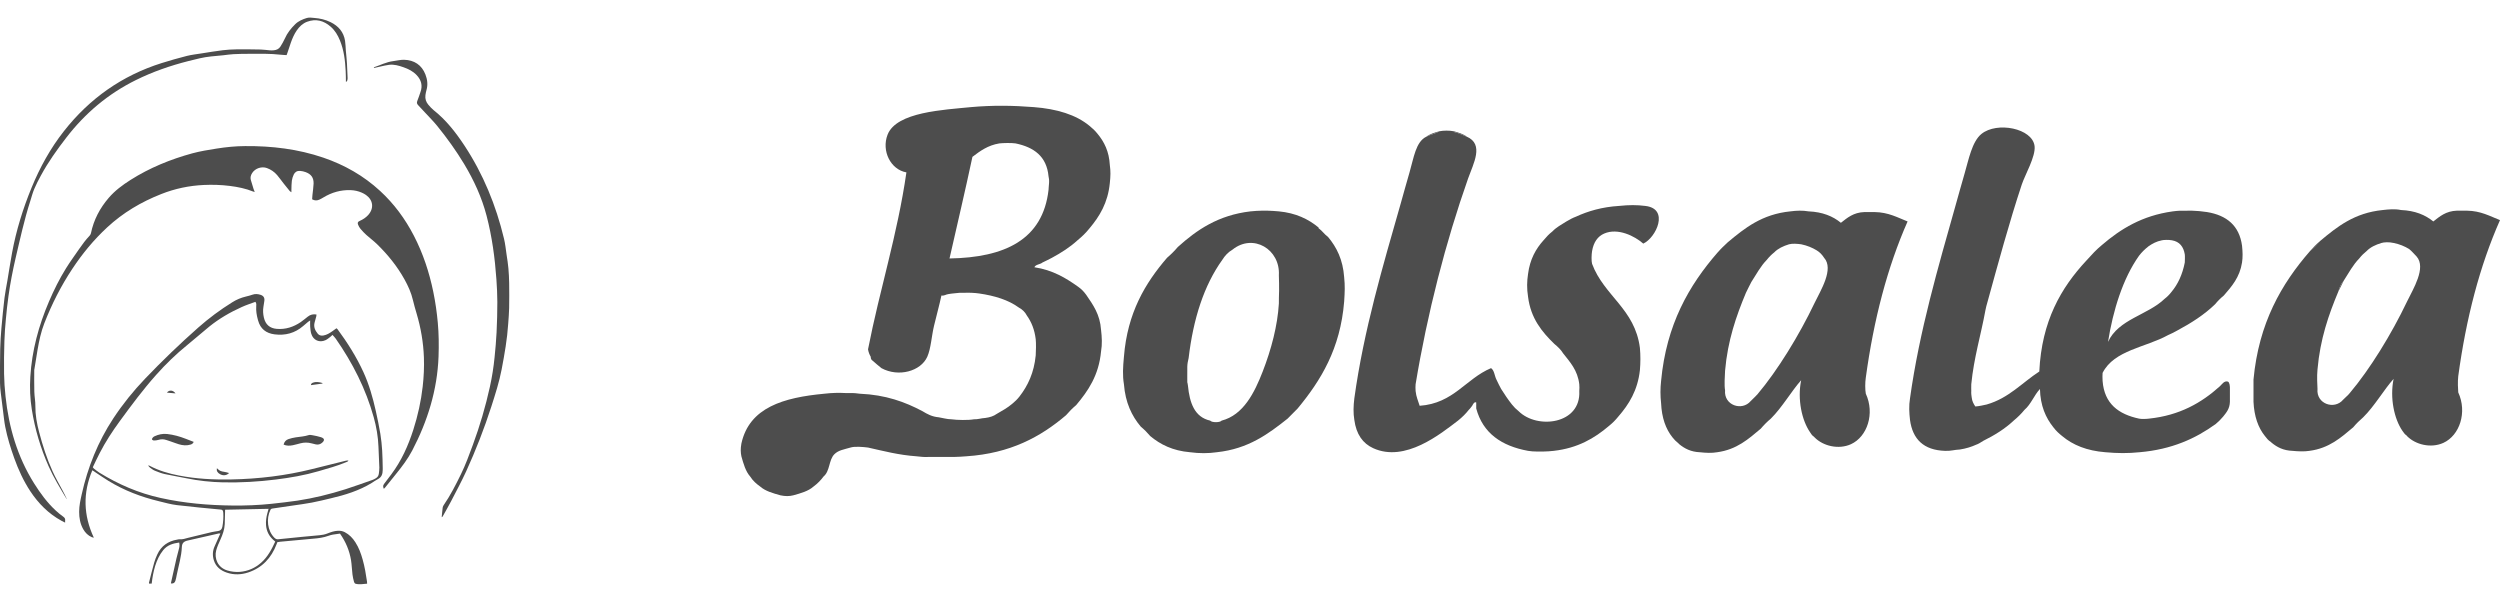
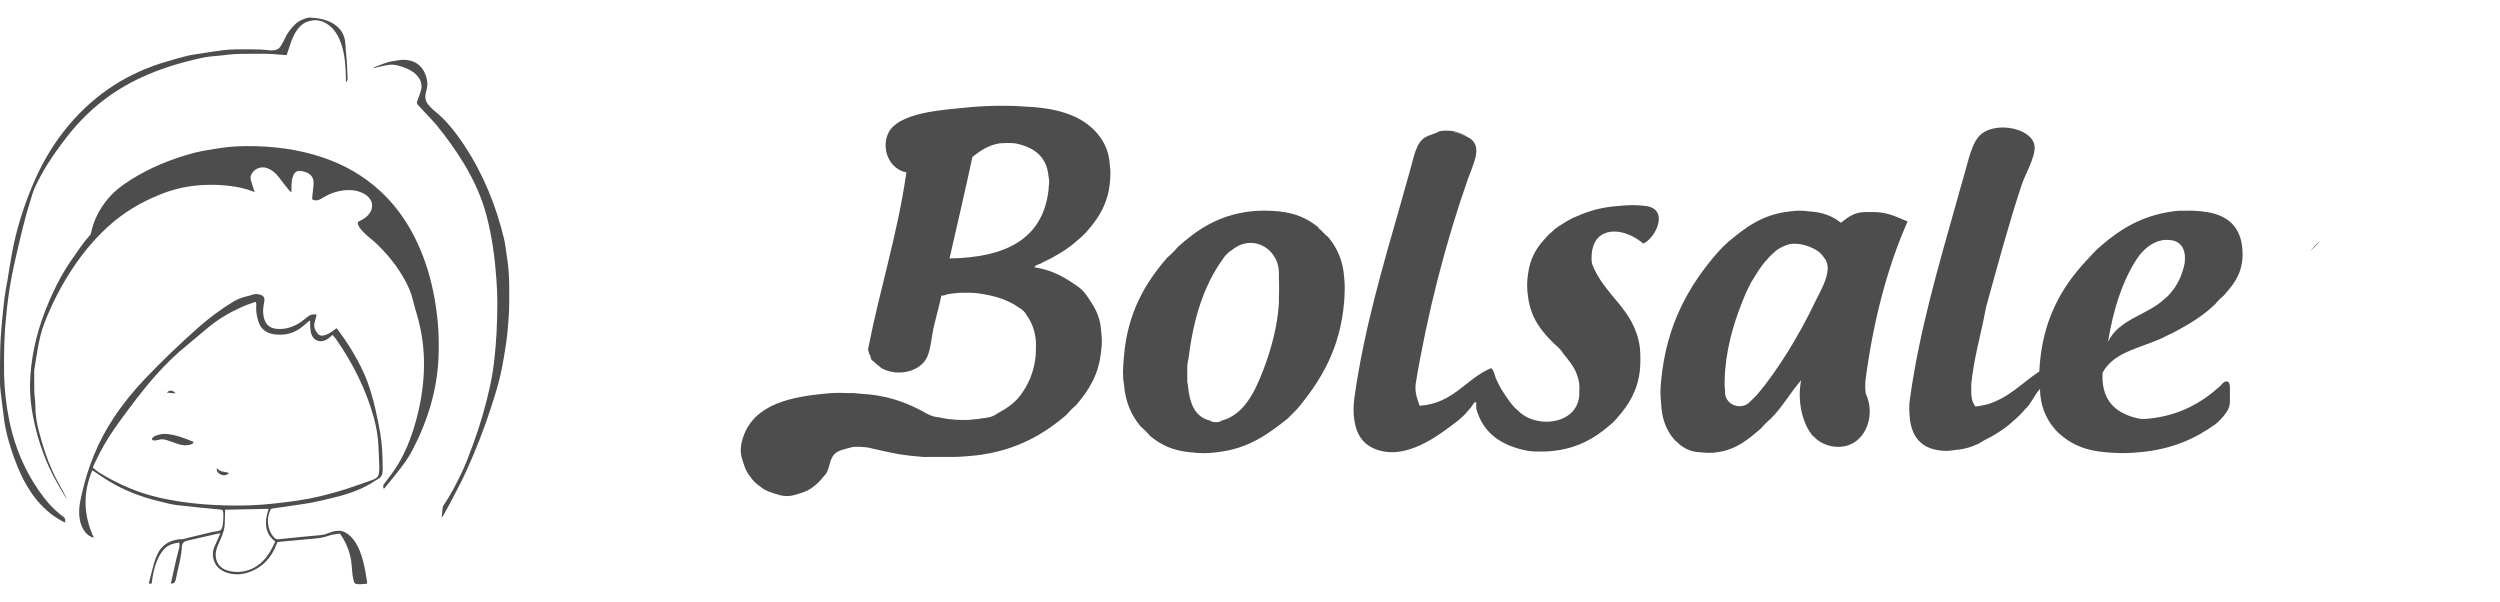
<svg xmlns="http://www.w3.org/2000/svg" fill="none" height="26" viewBox="0 0 108 26" width="108">
  <g fill="#4d4d4d">
    <g clip-rule="evenodd" fill-rule="evenodd">
      <path d="M16.582 21.118C16.547 21.04 16.536 20.977 16.589 20.909 16.698 20.769 16.805 20.626 16.911 20.483 17.344 19.901 17.636 19.251 17.856 18.564 18.051 17.954 18.189 17.333 18.261 16.696 18.308 16.278 18.328 15.86 18.313 15.441 18.289 14.795 18.181 14.159 17.995 13.537 17.939 13.347 17.883 13.156 17.838 12.962 17.764 12.645 17.631 12.354 17.476 12.073 17.159 11.502 16.753 11.001 16.287 10.547 16.142 10.406 15.978 10.286 15.827 10.15 15.736 10.068 15.652 9.979 15.573 9.885 15.529 9.833 15.494 9.77 15.469 9.706 15.436 9.62 15.459 9.579 15.543 9.542 15.679 9.482 15.801 9.402 15.902 9.293 16.163 9.008 16.126 8.647 15.812 8.424 15.755 8.384 15.693 8.35 15.629 8.322 15.474 8.254 15.309 8.219 15.141 8.213 14.72 8.201 14.332 8.311 13.974 8.528 13.917 8.561 13.859 8.597 13.799 8.623 13.699 8.669 13.598 8.674 13.484 8.61 13.489 8.55 13.492 8.486 13.498 8.421 13.514 8.259 13.541 8.096 13.547 7.933 13.554 7.68 13.447 7.527 13.207 7.437 13.13 7.408 13.046 7.389 12.964 7.383 12.841 7.372 12.743 7.429 12.69 7.539 12.651 7.624 12.62 7.716 12.608 7.807 12.59 7.935 12.594 8.065 12.589 8.195 12.587 8.226 12.588 8.256 12.588 8.305 12.556 8.282 12.531 8.269 12.515 8.251 12.427 8.143 12.339 8.034 12.252 7.925 12.158 7.805 12.069 7.678 11.97 7.562 11.851 7.424 11.704 7.323 11.533 7.261 11.306 7.177 11.027 7.269 10.895 7.472 10.836 7.564 10.805 7.664 10.835 7.772 10.871 7.906 10.915 8.038 10.956 8.171 10.967 8.207 10.984 8.242 11.005 8.291 10.975 8.284 10.96 8.284 10.945 8.278 10.62 8.145 10.277 8.076 9.929 8.032 9.554 7.984 9.176 7.974 8.799 7.991 8.166 8.021 7.555 8.149 6.963 8.384 6.097 8.725 5.312 9.19 4.629 9.824 4.054 10.357 3.559 10.956 3.127 11.61 2.636 12.349 2.238 13.136 1.916 13.963 1.771 14.335 1.689 14.725 1.621 15.118 1.574 15.393 1.532 15.668 1.487 15.943 1.485 15.954 1.48 15.964 1.48 15.975 1.479 16.292 1.474 16.611 1.483 16.928 1.488 17.133 1.531 17.338 1.528 17.543 1.524 17.927 1.593 18.299 1.69 18.667 1.842 19.246 2.024 19.815 2.271 20.36 2.395 20.636 2.549 20.9 2.692 21.168 2.76 21.297 2.83 21.425 2.888 21.561 2.882 21.556 2.874 21.551 2.871 21.546 2.599 21.089 2.321 20.637 2.104 20.151 1.752 19.361 1.51 18.54 1.374 17.688 1.299 17.221 1.282 16.749 1.31 16.278 1.378 15.145 1.671 14.065 2.117 13.024 2.329 12.529 2.568 12.046 2.853 11.589 3.031 11.302 3.233 11.029 3.425 10.748 3.561 10.549 3.706 10.357 3.872 10.181 3.899 10.152 3.921 10.112 3.929 10.074 4.049 9.495 4.314 8.993 4.697 8.547 4.965 8.235 5.29 7.995 5.634 7.776 6.465 7.249 7.365 6.882 8.312 6.623 8.657 6.53 9.008 6.474 9.361 6.418 9.769 6.353 10.179 6.313 10.591 6.311 11.742 6.302 12.872 6.437 13.967 6.81 14.883 7.123 15.707 7.591 16.42 8.248 17.024 8.803 17.502 9.454 17.878 10.18 18.276 10.948 18.544 11.762 18.718 12.607 18.809 13.048 18.872 13.493 18.913 13.941 18.958 14.429 18.962 14.918 18.945 15.406 18.891 16.849 18.473 18.191 17.807 19.465 17.616 19.828 17.369 20.154 17.111 20.472 16.952 20.666 16.795 20.864 16.638 21.061 16.622 21.079 16.605 21.095 16.582 21.118Z" />
      <path d="M6.553 25.211C6.51 25.211 6.476 25.211 6.439 25.211 6.438 25.192 6.433 25.179 6.437 25.166 6.51 24.879 6.581 24.59 6.661 24.305 6.695 24.185 6.743 24.067 6.795 23.953 6.964 23.584 7.259 23.378 7.656 23.311 7.687 23.305 7.718 23.294 7.748 23.297 7.885 23.311 8.01 23.264 8.138 23.231 8.473 23.146 8.81 23.067 9.146 22.987 9.238 22.966 9.332 22.956 9.425 22.94 9.529 22.922 9.587 22.864 9.607 22.754 9.643 22.557 9.657 22.36 9.646 22.161 9.645 22.14 9.641 22.119 9.637 22.098 9.627 22.045 9.6 22.02 9.539 22.014 8.906 21.953 8.273 21.897 7.642 21.821 7.384 21.789 7.128 21.718 6.874 21.655 6.101 21.469 5.364 21.191 4.684 20.773 4.49 20.655 4.305 20.525 4.114 20.399 4.075 20.373 4.033 20.346 3.989 20.316 3.575 21.293 3.602 22.258 4.054 23.229 4.01 23.218 3.987 23.215 3.966 23.206 3.802 23.135 3.683 23.015 3.596 22.862 3.463 22.628 3.419 22.373 3.419 22.107 3.419 21.848 3.475 21.6 3.531 21.352 3.792 20.179 4.233 19.08 4.897 18.072 5.301 17.459 5.762 16.887 6.271 16.356 7.004 15.59 7.767 14.855 8.562 14.153 9.022 13.747 9.512 13.382 10.034 13.058 10.22 12.941 10.417 12.859 10.63 12.809 10.722 12.787 10.814 12.763 10.902 12.732 11.024 12.687 11.143 12.699 11.261 12.738 11.386 12.78 11.438 12.866 11.42 12.997 11.409 13.083 11.394 13.169 11.38 13.255 11.353 13.412 11.365 13.567 11.4 13.722 11.469 14.017 11.651 14.181 11.954 14.207 12.336 14.239 12.68 14.126 12.992 13.914 13.099 13.839 13.198 13.756 13.3 13.676 13.407 13.591 13.529 13.563 13.671 13.586 13.669 13.61 13.671 13.634 13.666 13.655 13.642 13.746 13.618 13.838 13.592 13.929 13.539 14.121 13.611 14.278 13.731 14.421 13.791 14.49 13.875 14.51 13.97 14.494 14.119 14.468 14.243 14.39 14.363 14.305 14.42 14.267 14.476 14.223 14.535 14.181 14.553 14.197 14.569 14.205 14.578 14.217 15.008 14.801 15.396 15.411 15.698 16.071 15.945 16.61 16.106 17.178 16.235 17.755 16.308 18.081 16.376 18.41 16.431 18.74 16.471 18.98 16.494 19.224 16.51 19.467 16.527 19.72 16.527 19.976 16.534 20.231 16.535 20.256 16.534 20.28 16.533 20.305 16.531 20.47 16.492 20.611 16.328 20.696 16.232 20.744 16.145 20.811 16.053 20.867 15.509 21.198 14.909 21.383 14.293 21.527 14.018 21.592 13.743 21.661 13.466 21.713 13.191 21.766 12.915 21.8 12.638 21.841 12.347 21.885 12.057 21.927 11.767 21.969 11.73 21.975 11.703 21.984 11.685 22.021 11.494 22.41 11.549 22.926 11.854 23.231 11.902 23.278 11.95 23.303 12.02 23.296 12.36 23.259 12.701 23.227 13.04 23.193 13.295 23.169 13.548 23.142 13.802 23.122 13.917 23.112 14.028 23.091 14.136 23.049 14.287 22.99 14.438 22.935 14.601 22.929 14.706 22.924 14.802 22.942 14.895 22.99 15.089 23.091 15.236 23.244 15.352 23.426 15.5 23.655 15.593 23.908 15.665 24.167 15.754 24.479 15.808 24.799 15.854 25.121 15.858 25.148 15.858 25.176 15.86 25.215 15.691 25.227 15.526 25.262 15.361 25.218 15.334 25.211 15.304 25.174 15.296 25.145 15.268 25.039 15.239 24.929 15.227 24.818 15.201 24.612 15.197 24.401 15.164 24.195 15.095 23.783 14.936 23.406 14.688 23.051 14.587 23.065 14.483 23.076 14.381 23.095 14.316 23.106 14.251 23.125 14.189 23.147 13.977 23.225 13.756 23.253 13.533 23.271 13.056 23.311 12.58 23.358 12.104 23.403 12.065 23.407 12.028 23.415 11.982 23.422 11.972 23.45 11.959 23.482 11.947 23.513 11.723 24.1 11.333 24.524 10.728 24.728 10.422 24.83 10.109 24.843 9.8 24.738 9.531 24.648 9.325 24.484 9.238 24.204 9.175 24 9.182 23.798 9.272 23.601 9.355 23.421 9.434 23.239 9.519 23.047 9.488 23.047 9.464 23.043 9.444 23.047 8.997 23.148 8.551 23.25 8.104 23.352 7.939 23.39 7.864 23.462 7.856 23.631 7.839 24.043 7.716 24.434 7.636 24.833 7.619 24.919 7.605 25.005 7.578 25.088 7.547 25.184 7.491 25.214 7.384 25.207 7.385 25.194 7.385 25.181 7.389 25.168 7.466 24.821 7.542 24.474 7.622 24.127 7.657 23.978 7.699 23.83 7.737 23.681 7.757 23.603 7.76 23.524 7.741 23.438 7.472 23.474 7.227 23.546 7.05 23.767 6.884 23.973 6.779 24.207 6.701 24.455 6.628 24.699 6.583 24.948 6.553 25.211ZM4.009 20.185C4.032 20.213 4.045 20.236 4.064 20.25 4.139 20.306 4.212 20.368 4.292 20.418 5.113 20.925 5.987 21.302 6.934 21.511 7.963 21.739 9.006 21.829 10.057 21.839 10.609 21.844 11.162 21.824 11.712 21.766 12.09 21.724 12.469 21.684 12.845 21.628 13.551 21.521 14.243 21.35 14.924 21.135 15.316 21.01 15.704 20.867 16.093 20.732 16.139 20.715 16.183 20.692 16.225 20.667 16.304 20.624 16.353 20.559 16.365 20.469 16.375 20.38 16.391 20.288 16.388 20.2 16.379 19.896 16.36 19.593 16.349 19.29 16.333 18.861 16.26 18.443 16.146 18.031 15.804 16.799 15.233 15.678 14.505 14.632 14.464 14.573 14.411 14.522 14.363 14.468 14.329 14.5 14.306 14.526 14.279 14.546 14.209 14.599 14.142 14.658 14.065 14.694 13.799 14.817 13.533 14.7 13.447 14.42 13.416 14.322 13.41 14.215 13.4 14.111 13.393 14.028 13.399 13.945 13.399 13.844 13.358 13.87 13.335 13.883 13.314 13.9 13.241 13.961 13.169 14.021 13.098 14.083 12.74 14.393 12.324 14.503 11.86 14.444 11.495 14.397 11.247 14.207 11.149 13.842 11.144 13.825 11.139 13.809 11.135 13.792 11.087 13.612 11.057 13.431 11.069 13.244 11.074 13.177 11.084 13.105 11.034 13.039 10.835 13.113 10.634 13.177 10.444 13.264 9.941 13.49 9.467 13.765 9.038 14.111 8.719 14.369 8.416 14.643 8.097 14.899 7.608 15.294 7.16 15.729 6.743 16.198 6.179 16.83 5.675 17.51 5.176 18.192 4.854 18.633 4.555 19.089 4.306 19.575 4.2 19.777 4.106 19.983 4.009 20.185ZM11.89 23.396C11.857 23.368 11.831 23.345 11.805 23.321 11.618 23.153 11.513 22.942 11.493 22.69 11.479 22.517 11.503 22.349 11.547 22.182 11.563 22.119 11.581 22.056 11.602 21.981 10.971 21.995 10.351 22.008 9.723 22.02 9.723 22.055 9.723 22.082 9.723 22.108 9.719 22.286 9.718 22.464 9.709 22.642 9.698 22.875 9.62 23.091 9.525 23.303 9.455 23.458 9.382 23.616 9.339 23.779 9.254 24.112 9.394 24.516 9.823 24.645 9.999 24.697 10.177 24.718 10.361 24.705 10.712 24.675 11.017 24.542 11.279 24.311 11.562 24.062 11.733 23.74 11.89 23.396Z" />
      <path d="M16.152 2.907C16.432 2.815 16.696 2.674 16.996 2.639 17.149 2.621 17.3 2.579 17.452 2.582 17.898 2.593 18.218 2.81 18.377 3.214 18.463 3.434 18.491 3.659 18.424 3.89 18.402 3.963 18.389 4.04 18.378 4.116 18.359 4.269 18.405 4.407 18.504 4.524 18.574 4.606 18.647 4.689 18.73 4.756 19.267 5.181 19.681 5.71 20.055 6.275 20.875 7.516 21.428 8.871 21.773 10.312 21.829 10.541 21.851 10.779 21.886 11.013 21.915 11.206 21.947 11.399 21.963 11.592 21.982 11.804 21.992 12.018 21.996 12.23 22.001 12.59 22.002 12.951 21.995 13.31 21.991 13.534 21.97 13.756 21.955 13.977 21.913 14.644 21.796 15.3 21.672 15.954 21.568 16.499 21.398 17.027 21.228 17.557 20.921 18.512 20.556 19.445 20.141 20.357 19.938 20.802 19.704 21.232 19.48 21.666 19.367 21.883 19.243 22.095 19.125 22.308 19.117 22.322 19.106 22.334 19.081 22.342 19.085 22.293 19.09 22.243 19.095 22.194 19.104 22.107 19.11 22.02 19.123 21.933 19.129 21.897 19.142 21.859 19.163 21.828 19.456 21.403 19.689 20.944 19.914 20.484 20.113 20.077 20.269 19.648 20.426 19.223 20.729 18.4 20.977 17.56 21.165 16.703 21.257 16.284 21.324 15.86 21.366 15.433 21.403 15.076 21.434 14.718 21.452 14.359 21.473 13.925 21.485 13.487 21.485 13.051 21.485 12.724 21.467 12.396 21.445 12.069 21.38 11.141 21.256 10.225 21.021 9.323 20.814 8.529 20.476 7.793 20.055 7.091 19.706 6.512 19.313 5.964 18.888 5.441 18.723 5.237 18.535 5.052 18.358 4.859 18.263 4.756 18.17 4.652 18.071 4.551 18.014 4.494 17.994 4.44 18.028 4.358 18.081 4.234 18.119 4.102 18.165 3.974 18.264 3.698 18.199 3.459 18.004 3.25 17.845 3.079 17.641 2.978 17.425 2.903 17.225 2.834 17.023 2.774 16.809 2.8 16.681 2.816 16.555 2.848 16.43 2.875 16.338 2.894 16.247 2.915 16.156 2.936 16.155 2.929 16.154 2.918 16.152 2.907Z" />
      <path d="M2.813 22.577C2.748 22.545 2.702 22.522 2.657 22.498 2.094 22.191 1.658 21.749 1.308 21.22 1.014 20.773.794 20.291.614 19.79.456 19.349.318 18.901.227 18.442.183 18.218.162 17.988.132 17.76.098 17.494.063 17.227.032 16.96.017 16.826.001 16.691.001 16.555-.001 16.061-.002 15.569.009 15.076.016 14.773.036 14.47.062 14.168.1 13.734.143 13.3.194 12.868.224 12.623.276 12.38.317 12.136.385 11.729.447 11.323.522 10.918.702 9.947.993 9.008 1.369 8.095 1.727 7.226 2.178 6.407 2.761 5.666 3.868 4.256 5.269 3.266 6.983 2.725 7.342 2.612 7.706 2.509 8.071 2.416 8.28 2.364 8.497 2.34 8.711 2.306 9.015 2.258 9.317 2.208 9.623 2.17 9.821 2.146 10.02 2.135 10.219 2.132 10.565 2.129 10.912 2.131 11.258 2.139 11.394 2.142 11.529 2.165 11.665 2.175 11.72 2.179 11.776 2.177 11.832 2.172 11.95 2.161 12.05 2.112 12.114 2.012 12.184 1.9 12.252 1.784 12.306 1.664 12.411 1.425 12.568 1.228 12.752 1.047 12.894.907 13.072.834 13.255.777 13.354.746 13.471.767 13.579.775 13.823.793 14.062.849 14.285.959 14.623 1.126 14.845 1.383 14.906 1.762 14.928 1.9 14.929 2.04 14.94 2.179 14.957 2.365 14.977 2.553 14.989 2.741 15.002 2.953 15.009 3.166 15.017 3.379 15.018 3.416 15.008 3.455 14.997 3.491 14.992 3.506 14.972 3.517 14.944 3.543 14.941 3.371 14.942 3.219 14.933 3.067 14.91 2.616 14.859 2.169 14.685 1.746 14.593 1.52 14.47 1.313 14.285 1.152 13.985.891 13.647.798 13.264.941 13.075 1.013 12.934 1.149 12.821 1.313 12.709 1.475 12.632 1.654 12.566 1.839 12.514 1.984 12.468 2.13 12.419 2.277 12.408 2.309 12.396 2.341 12.381 2.381 12.295 2.375 12.212 2.374 12.13 2.364 11.67 2.311 11.208 2.323 10.748 2.325 10.527 2.326 10.306 2.328 10.086 2.34 9.94 2.347 9.795 2.371 9.649 2.387 9.472 2.406 9.294 2.42 9.118 2.438 8.786 2.47 8.465 2.556 8.143 2.637 7.358 2.836 6.596 3.1 5.869 3.46 4.671 4.052 3.678 4.89 2.865 5.945 2.46 6.469 2.078 7.006 1.763 7.59 1.661 7.777 1.562 7.966 1.48 8.163 1.408 8.332 1.364 8.513 1.307 8.689 1.048 9.494.869 10.319.676 11.142.551 11.683.444 12.227.368 12.776.321 13.111.284 13.447.254 13.783.224 14.103.199 14.423.19 14.743.176 15.211.168 15.678.176 16.146.181 16.47.204 16.795.238 17.116.38 18.46.75 19.73 1.474 20.883 1.74 21.308 2.036 21.71 2.405 22.053 2.508 22.148 2.616 22.239 2.729 22.318 2.797 22.365 2.824 22.413 2.814 22.489 2.811 22.513 2.813 22.534 2.813 22.577Z" />
-       <path d="M6.419 20.104C6.433 20.11 6.449 20.115 6.463 20.122 6.862 20.333 7.29 20.458 7.731 20.543 8.477 20.689 9.23 20.726 9.988 20.712 11.17 20.689 12.338 20.55 13.487 20.263 13.968 20.144 14.45 20.023 14.932 19.904 14.966 19.894 15.002 19.896 15.052 19.892 15.026 19.95 14.983 19.953 14.951 19.967 14.568 20.13 14.165 20.237 13.767 20.354 13.161 20.532 12.541 20.638 11.916 20.716 11.157 20.811 10.397 20.854 9.633 20.838 9.104 20.826 8.58 20.77 8.06 20.663 7.746 20.598 7.428 20.547 7.115 20.479 6.969 20.447 6.827 20.39 6.689 20.334 6.615 20.304 6.551 20.253 6.486 20.207 6.454 20.184 6.432 20.149 6.406 20.12 6.409 20.116 6.414 20.109 6.419 20.104Z" />
-       <path d="M12.252 19.208C12.281 19.08 12.357 19.004 12.464 18.968 12.566 18.933 12.672 18.91 12.779 18.893 12.966 18.864 13.153 18.856 13.335 18.796 13.383 18.78 13.446 18.793 13.499 18.802 13.623 18.827 13.748 18.847 13.866 18.887 14.026 18.94 14.036 19.026 13.908 19.132 13.83 19.196 13.742 19.22 13.643 19.198 13.583 19.184 13.521 19.169 13.461 19.153 13.299 19.109 13.137 19.109 12.975 19.152 12.867 19.18 12.759 19.211 12.65 19.234 12.519 19.259 12.387 19.267 12.252 19.208Z" />
      <path d="M8.368 19.089C8.339 19.157 8.296 19.186 8.24 19.204 8.067 19.259 7.894 19.243 7.725 19.192 7.605 19.155 7.488 19.109 7.37 19.069 7.309 19.048 7.25 19.031 7.19 19.009 7.071 18.967 6.953 18.967 6.832 19.006 6.773 19.024 6.708 19.029 6.646 19.029 6.618 19.029 6.571 19.003 6.566 18.981 6.559 18.957 6.588 18.92 6.608 18.895 6.626 18.875 6.652 18.859 6.676 18.847 6.85 18.766 7.028 18.728 7.224 18.749 7.5 18.781 7.764 18.854 8.022 18.955 8.136 18.999 8.248 19.044 8.368 19.089Z" />
      <path d="M9.896 20.435C9.79 20.543 9.647 20.559 9.513 20.488 9.396 20.427 9.347 20.34 9.368 20.232 9.377 20.238 9.388 20.239 9.394 20.246 9.468 20.335 9.566 20.369 9.678 20.382 9.75 20.39 9.819 20.415 9.896 20.435Z" />
-       <path d="M13.93 16.57C13.767 16.593 13.604 16.615 13.431 16.638 13.438 16.575 13.469 16.55 13.519 16.532 13.659 16.48 13.793 16.507 13.928 16.546 13.928 16.555 13.929 16.562 13.93 16.57Z" />
+       <path d="M13.93 16.57Z" />
      <path d="M7.211 16.962C7.309 16.833 7.478 16.849 7.582 16.995 7.455 16.984 7.338 16.973 7.211 16.962Z" />
    </g>
    <path d="M99.794 10.845C99.928 10.688 100.073 10.542 100.231 10.409 100.098 10.567 99.952 10.712 99.794 10.845Z" />
    <path d="M47.566 15.176C47.47 16.214 47.008 16.887 46.489 17.502 46.331 17.635 46.186 17.78 46.052 17.938 44.959 18.871 43.647 19.586 41.746 19.712 41.58 19.732 41.397 19.73 41.221 19.74H40.959 40.378 40.116C39.927 19.752 39.757 19.73 39.593 19.712 38.822 19.658 38.171 19.484 37.499 19.334 37.291 19.307 36.919 19.275 36.742 19.334 36.449 19.419 36.218 19.449 36.043 19.625 35.799 19.872 35.86 20.35 35.578 20.584 35.465 20.738 35.321 20.889 35.141 21.021 34.921 21.217 34.595 21.308 34.269 21.398 34.101 21.442 33.919 21.442 33.716 21.398 33.389 21.307 33.064 21.216 32.843 21.021 32.692 20.912 32.532 20.783 32.406 20.584 32.211 20.363 32.119 20.038 32.028 19.713 31.995 19.549 31.987 19.39 32.028 19.16 32.372 17.596 33.859 17.173 35.606 17.009 35.958 16.969 36.221 16.964 36.568 16.981H36.742C36.882 16.976 37.023 16.992 37.15 17.009 38.257 17.055 39.102 17.364 39.856 17.766 40.055 17.886 40.259 18.002 40.554 18.027 40.737 18.056 40.898 18.11 41.107 18.114 41.345 18.149 41.846 18.157 42.067 18.114 42.255 18.119 42.387 18.065 42.562 18.056 42.761 18.031 42.928 17.976 43.056 17.882 43.291 17.747 43.526 17.616 43.726 17.446 43.844 17.351 43.951 17.245 44.045 17.125 44.404 16.66 44.67 16.103 44.743 15.353 44.754 15.166 44.763 14.833 44.743 14.654 44.693 14.24 44.559 13.91 44.364 13.637 44.284 13.485 44.168 13.368 44.016 13.288 43.568 12.96 42.976 12.776 42.299 12.678 42.14 12.653 41.837 12.638 41.659 12.649H41.455C41.29 12.669 41.125 12.675 40.96 12.707 40.856 12.719 40.805 12.785 40.669 12.767 40.586 13.161 40.463 13.6 40.35 14.074 40.243 14.518 40.218 15.052 40.059 15.411 39.779 16.039 38.816 16.305 38.08 15.905 37.955 15.798 37.821 15.699 37.702 15.585 37.65 15.556 37.614 15.5 37.615 15.411 37.561 15.32 37.518 15.212 37.499 15.091 38.005 12.497 38.766 10.158 39.157 7.447 38.475 7.328 38.072 6.518 38.343 5.819 38.726 4.831 40.782 4.746 41.95 4.627 42.863 4.545 43.762 4.555 44.656 4.627 45.656 4.704 46.484 4.953 47.071 5.441 47.207 5.554 47.298 5.634 47.421 5.789 47.701 6.129 47.912 6.539 47.944 7.127 47.983 7.4 47.976 7.613 47.944 7.911 47.86 8.766 47.5 9.347 47.071 9.859 46.892 10.08 46.755 10.209 46.547 10.382 46.224 10.679 45.844 10.92 45.441 11.138 45.3 11.215 45.163 11.277 45.034 11.341 44.935 11.428 44.742 11.418 44.685 11.545 45.477 11.665 46.044 12.009 46.576 12.388 46.716 12.488 46.815 12.587 46.925 12.738 47.216 13.163 47.52 13.578 47.565 14.249 47.604 14.567 47.618 14.877 47.566 15.176ZM43.871 6.195C43.702 6.168 43.327 6.177 43.173 6.195 42.673 6.277 42.339 6.525 42.009 6.776 41.694 8.254 41.351 9.703 41.019 11.166 43.393 11.125 45.05 10.368 45.297 8.201 45.3 8.136 45.303 8.125 45.305 8.079 45.314 8.001 45.329 7.832 45.318 7.743 45.313 7.7 45.305 7.666 45.297 7.619 45.217 6.749 44.659 6.358 43.871 6.195Z" />
    <path d="M82.512 17.211C82.916 14.307 83.734 11.519 84.49 8.84 84.613 8.407 84.737 7.949 84.868 7.504 85.046 6.898 85.189 6.12 85.596 5.788 86.27 5.239 87.802 5.543 87.894 6.311 87.947 6.757 87.476 7.562 87.342 7.968 86.789 9.638 86.328 11.35 85.857 13.055 85.823 13.182 85.793 13.272 85.77 13.403 85.575 14.477 85.272 15.444 85.159 16.6 85.154 16.713 85.159 16.859 85.159 16.891 85.15 16.997 85.169 17.107 85.178 17.173 85.196 17.341 85.261 17.448 85.334 17.56 85.515 17.547 85.694 17.502 85.829 17.473 86.784 17.198 87.351 16.534 88.098 16.049 88.2 13.874 89.035 12.432 90.134 11.254 90.37 10.992 90.563 10.781 90.803 10.585 91.611 9.891 92.54 9.315 93.859 9.132 93.907 9.132 93.984 9.112 94.033 9.112 94.218 9.094 94.352 9.109 94.587 9.102H94.703C94.901 9.106 95.118 9.128 95.343 9.161 96.192 9.301 96.738 9.744 96.856 10.614 96.884 10.884 96.891 11.108 96.856 11.34 96.757 11.978 96.413 12.371 96.07 12.765 95.932 12.878 95.806 13.004 95.692 13.143 95.225 13.596 94.662 13.955 94.062 14.276 93.922 14.358 93.787 14.418 93.655 14.479 92.701 15.008 91.331 15.123 90.832 16.108 90.828 16.144 90.821 16.366 90.832 16.457 90.907 17.447 91.526 17.895 92.404 18.084 92.502 18.108 92.728 18.1 92.84 18.084 94.16 17.946 95.107 17.4 95.896 16.689 95.987 16.607 96.085 16.435 96.245 16.485 96.319 16.516 96.339 16.681 96.332 16.834V17.357C96.323 17.658 96.182 17.818 96.041 17.996 95.942 18.112 95.837 18.22 95.721 18.315 94.85 18.947 93.816 19.417 92.433 19.536 91.931 19.588 91.469 19.584 90.949 19.536 90.158 19.474 89.55 19.228 89.086 18.838 88.955 18.733 88.835 18.629 88.707 18.461 88.375 18.047 88.144 17.531 88.126 16.804 87.872 17.074 87.74 17.465 87.457 17.706 87.323 17.872 87.159 18.032 86.991 18.17 86.617 18.522 86.169 18.801 85.681 19.042 85.548 19.12 85.482 19.176 85.364 19.213 85.172 19.302 84.932 19.378 84.664 19.419 84.438 19.427 84.27 19.49 84.024 19.477 83.103 19.447 82.625 18.976 82.512 18.14 82.478 17.838 82.459 17.529 82.512 17.211ZM93.829 10.381C93.672 10.352 93.47 10.363 93.394 10.381 93.159 10.427 92.977 10.527 92.812 10.643 92.64 10.78 92.526 10.894 92.405 11.05 91.711 12.024 91.28 13.413 91.067 14.77 91.517 13.785 92.78 13.614 93.511 12.909 93.62 12.825 93.717 12.728 93.802 12.618 94.085 12.282 94.282 11.858 94.383 11.339 94.386 11.295 94.394 11.056 94.383 10.99 94.328 10.658 94.16 10.439 93.829 10.381Z" />
    <path d="M62.813 5.672C63.016 5.731 63.219 5.789 63.365 5.904 63.184 5.833 63.015 5.751 62.813 5.701V5.672Z" />
    <path d="M63.365 5.904C64.121 6.233 63.652 7.06 63.423 7.707 62.455 10.449 61.66 13.539 61.154 16.6 61.149 16.666 61.144 16.802 61.154 16.891 61.18 17.148 61.266 17.322 61.329 17.53 62.797 17.426 63.31 16.37 64.413 15.903 64.558 16.001 64.563 16.239 64.646 16.398 64.722 16.567 64.79 16.688 64.85 16.804 64.995 17.036 65.148 17.262 65.314 17.472 65.4 17.582 65.497 17.678 65.606 17.764 66.406 18.561 68.304 18.329 68.225 16.891 68.23 16.803 68.236 16.687 68.225 16.6 68.154 15.993 67.825 15.643 67.526 15.263 67.427 15.1 67.29 14.975 67.147 14.856 66.612 14.335 66.13 13.76 66.012 12.821 65.955 12.461 65.963 12.151 66.012 11.832 66.093 11.204 66.346 10.751 66.682 10.379 66.805 10.236 66.91 10.116 67.061 10 67.23 9.821 67.457 9.7 67.672 9.565 67.82 9.479 67.942 9.411 68.079 9.361 68.61 9.117 69.212 8.941 69.941 8.896 70.382 8.85 70.715 8.85 71.076 8.896 72.13 9.014 71.547 10.266 70.99 10.524 70.614 10.194 69.891 9.834 69.302 10.089 69.024 10.209 68.845 10.458 68.778 10.845 68.752 10.994 68.744 11.281 68.778 11.398 69.293 12.782 70.631 13.344 70.844 15.03 70.873 15.347 70.871 15.671 70.844 15.99 70.747 16.872 70.367 17.471 69.912 17.995 69.779 18.158 69.67 18.267 69.505 18.402 68.882 18.933 68.156 19.36 67.119 19.477 66.973 19.496 66.837 19.501 66.653 19.507H66.421C66.251 19.507 66.14 19.496 66.013 19.477 64.867 19.266 64.06 18.716 63.773 17.646V17.384C63.685 17.351 63.635 17.462 63.599 17.529 63.55 17.586 63.528 17.633 63.453 17.704 63.324 17.869 63.172 18.021 62.988 18.169 62.236 18.74 60.703 19.994 59.321 19.361 58.873 19.156 58.59 18.762 58.507 18.141 58.457 17.843 58.467 17.534 58.507 17.211 58.915 14.253 59.745 11.478 60.514 8.781 60.625 8.393 60.753 7.917 60.892 7.445 61.078 6.81 61.159 6.128 61.619 5.904 61.79 5.815 62.015 5.777 62.172 5.672 62.364 5.633 62.62 5.633 62.812 5.672V5.701C63.015 5.75 63.184 5.833 63.365 5.904Z" />
-     <path d="M61.62 5.904C61.766 5.789 61.969 5.731 62.173 5.672 62.015 5.776 61.791 5.815 61.62 5.904Z" />
    <path d="M55.626 18.083C54.788 18.748 53.928 19.39 52.57 19.536 52.197 19.59 51.814 19.59 51.406 19.536 50.664 19.473 50.129 19.204 49.69 18.838 49.566 18.69 49.431 18.555 49.282 18.431 48.892 17.969 48.616 17.391 48.554 16.6 48.489 16.217 48.512 15.861 48.554 15.409 48.705 13.515 49.47 12.235 50.417 11.136 50.584 10.994 50.74 10.838 50.881 10.671 51.702 9.931 52.626 9.294 54.023 9.131 54.179 9.111 54.373 9.106 54.518 9.101H54.751C54.896 9.11 55.09 9.111 55.246 9.131 55.98 9.201 56.521 9.464 56.962 9.828V9.858C57.116 9.966 57.217 10.127 57.37 10.235 57.742 10.678 58.015 11.218 58.068 11.979 58.106 12.354 58.096 12.587 58.068 13.025 57.903 15.07 57.059 16.436 56.059 17.646L55.626 18.083ZM53.24 10.787C53.056 10.893 52.916 11.046 52.804 11.224 52.011 12.33 51.55 13.768 51.349 15.468 51.317 15.604 51.295 15.704 51.291 15.845V15.991C51.286 16.119 51.294 16.369 51.291 16.514 51.306 16.556 51.302 16.565 51.319 16.66 51.392 17.412 51.607 18.019 52.28 18.171 52.349 18.26 52.705 18.26 52.773 18.171 53.716 17.928 54.193 16.966 54.549 16.05 54.921 15.092 55.19 14.068 55.247 13.114 55.249 12.933 55.248 12.757 55.257 12.562 55.257 12.336 55.257 12.161 55.247 11.893 55.313 10.775 54.14 10.063 53.24 10.787Z" />
    <path d="M74.655 10.467C74.497 10.606 74.352 10.727 74.218 10.903L74.655 10.467Z" />
-     <path d="M102.937 9.073C103.186 9.044 103.47 9.018 103.723 9.073 104.327 9.099 104.772 9.283 105.119 9.567 105.397 9.35 105.66 9.118 106.138 9.101H106.574C107.176 9.111 107.561 9.337 108 9.509 107.125 11.484 106.537 13.745 106.196 16.253 106.169 16.477 106.184 16.825 106.196 16.95 106.592 17.814 106.257 18.808 105.556 19.131 105.019 19.376 104.349 19.211 103.984 18.839 103.973 18.829 103.963 18.819 103.963 18.809 103.875 18.76 103.849 18.692 103.781 18.607 103.434 18.101 103.234 17.202 103.403 16.368 102.99 16.827 102.581 17.543 102.093 18.024 101.936 18.158 101.79 18.303 101.658 18.46 101.131 18.903 100.623 19.364 99.766 19.477 99.547 19.512 99.285 19.501 99.039 19.477 98.636 19.463 98.367 19.315 98.137 19.128 98.137 19.119 98.101 19.103 98.101 19.093 97.987 19.023 97.923 18.937 97.845 18.837 97.551 18.473 97.38 17.984 97.351 17.355V16.396C97.579 13.959 98.554 12.268 99.795 10.844 99.953 10.711 100.098 10.565 100.232 10.408 100.965 9.795 101.71 9.195 102.937 9.073ZM102.239 10.845C102.121 10.939 102.014 11.045 101.92 11.165 101.651 11.439 101.463 11.793 101.25 12.124 101.141 12.247 101.064 12.402 101.018 12.59 100.597 13.595 100.229 14.651 100.116 15.961 100.085 16.255 100.108 16.626 100.116 16.804 100.056 17.454 100.847 17.715 101.222 17.269 101.328 17.155 101.428 17.087 101.513 16.977 102.381 15.949 103.313 14.435 103.985 13.025 104.239 12.496 104.83 11.565 104.394 11.077 104.269 10.955 104.207 10.864 104.073 10.757 103.881 10.64 103.663 10.547 103.404 10.496 103.2 10.449 102.988 10.463 102.88 10.496 102.626 10.573 102.401 10.678 102.239 10.845Z" />
-     <path d="M101.018 12.59C101.063 12.402 101.141 12.248 101.25 12.124 101.176 12.283 101.094 12.433 101.018 12.59Z" />
    <path d="M74.639 10.467C75.372 9.854 76.119 9.253 77.345 9.131 77.624 9.095 77.866 9.087 78.131 9.131 78.734 9.157 79.181 9.34 79.527 9.625 79.805 9.408 80.068 9.177 80.545 9.161H80.982C81.584 9.171 81.969 9.395 82.408 9.567 81.534 11.542 80.946 13.804 80.603 16.31 80.57 16.526 80.57 16.835 80.603 17.007 81 17.871 80.665 18.865 79.964 19.188 79.427 19.434 78.755 19.268 78.392 18.897 78.392 18.887 78.355 18.869 78.355 18.86 78.271 18.806 78.245 18.745 78.189 18.665 77.842 18.159 77.641 17.26 77.81 16.426 77.398 16.885 76.989 17.601 76.501 18.084 76.343 18.216 76.198 18.362 76.064 18.52 75.537 18.962 75.029 19.424 74.173 19.538 73.949 19.577 73.698 19.566 73.446 19.538 73.043 19.523 72.773 19.375 72.543 19.189 72.543 19.179 72.499 19.153 72.499 19.144 72.389 19.054 72.342 19.007 72.254 18.898 71.959 18.533 71.787 18.045 71.759 17.416 71.723 17.099 71.723 16.786 71.759 16.458 71.987 14.021 72.962 12.329 74.203 10.905L74.639 10.467ZM76.647 10.903C76.528 10.997 76.422 11.104 76.328 11.223 76.059 11.497 75.871 11.852 75.658 12.182 75.579 12.324 75.511 12.481 75.425 12.647 75.005 13.652 74.636 14.708 74.523 16.018 74.511 16.257 74.484 16.651 74.523 16.861 74.464 17.51 75.254 17.773 75.63 17.326 75.753 17.21 75.821 17.137 75.921 17.035 76.789 16.007 77.72 14.492 78.393 13.082 78.647 12.553 79.238 11.622 78.8 11.135 78.71 10.997 78.619 10.9 78.481 10.815 78.289 10.698 78.069 10.607 77.81 10.553 77.647 10.532 77.444 10.512 77.287 10.553 77.033 10.631 76.808 10.736 76.647 10.903Z" />
  </g>
</svg>